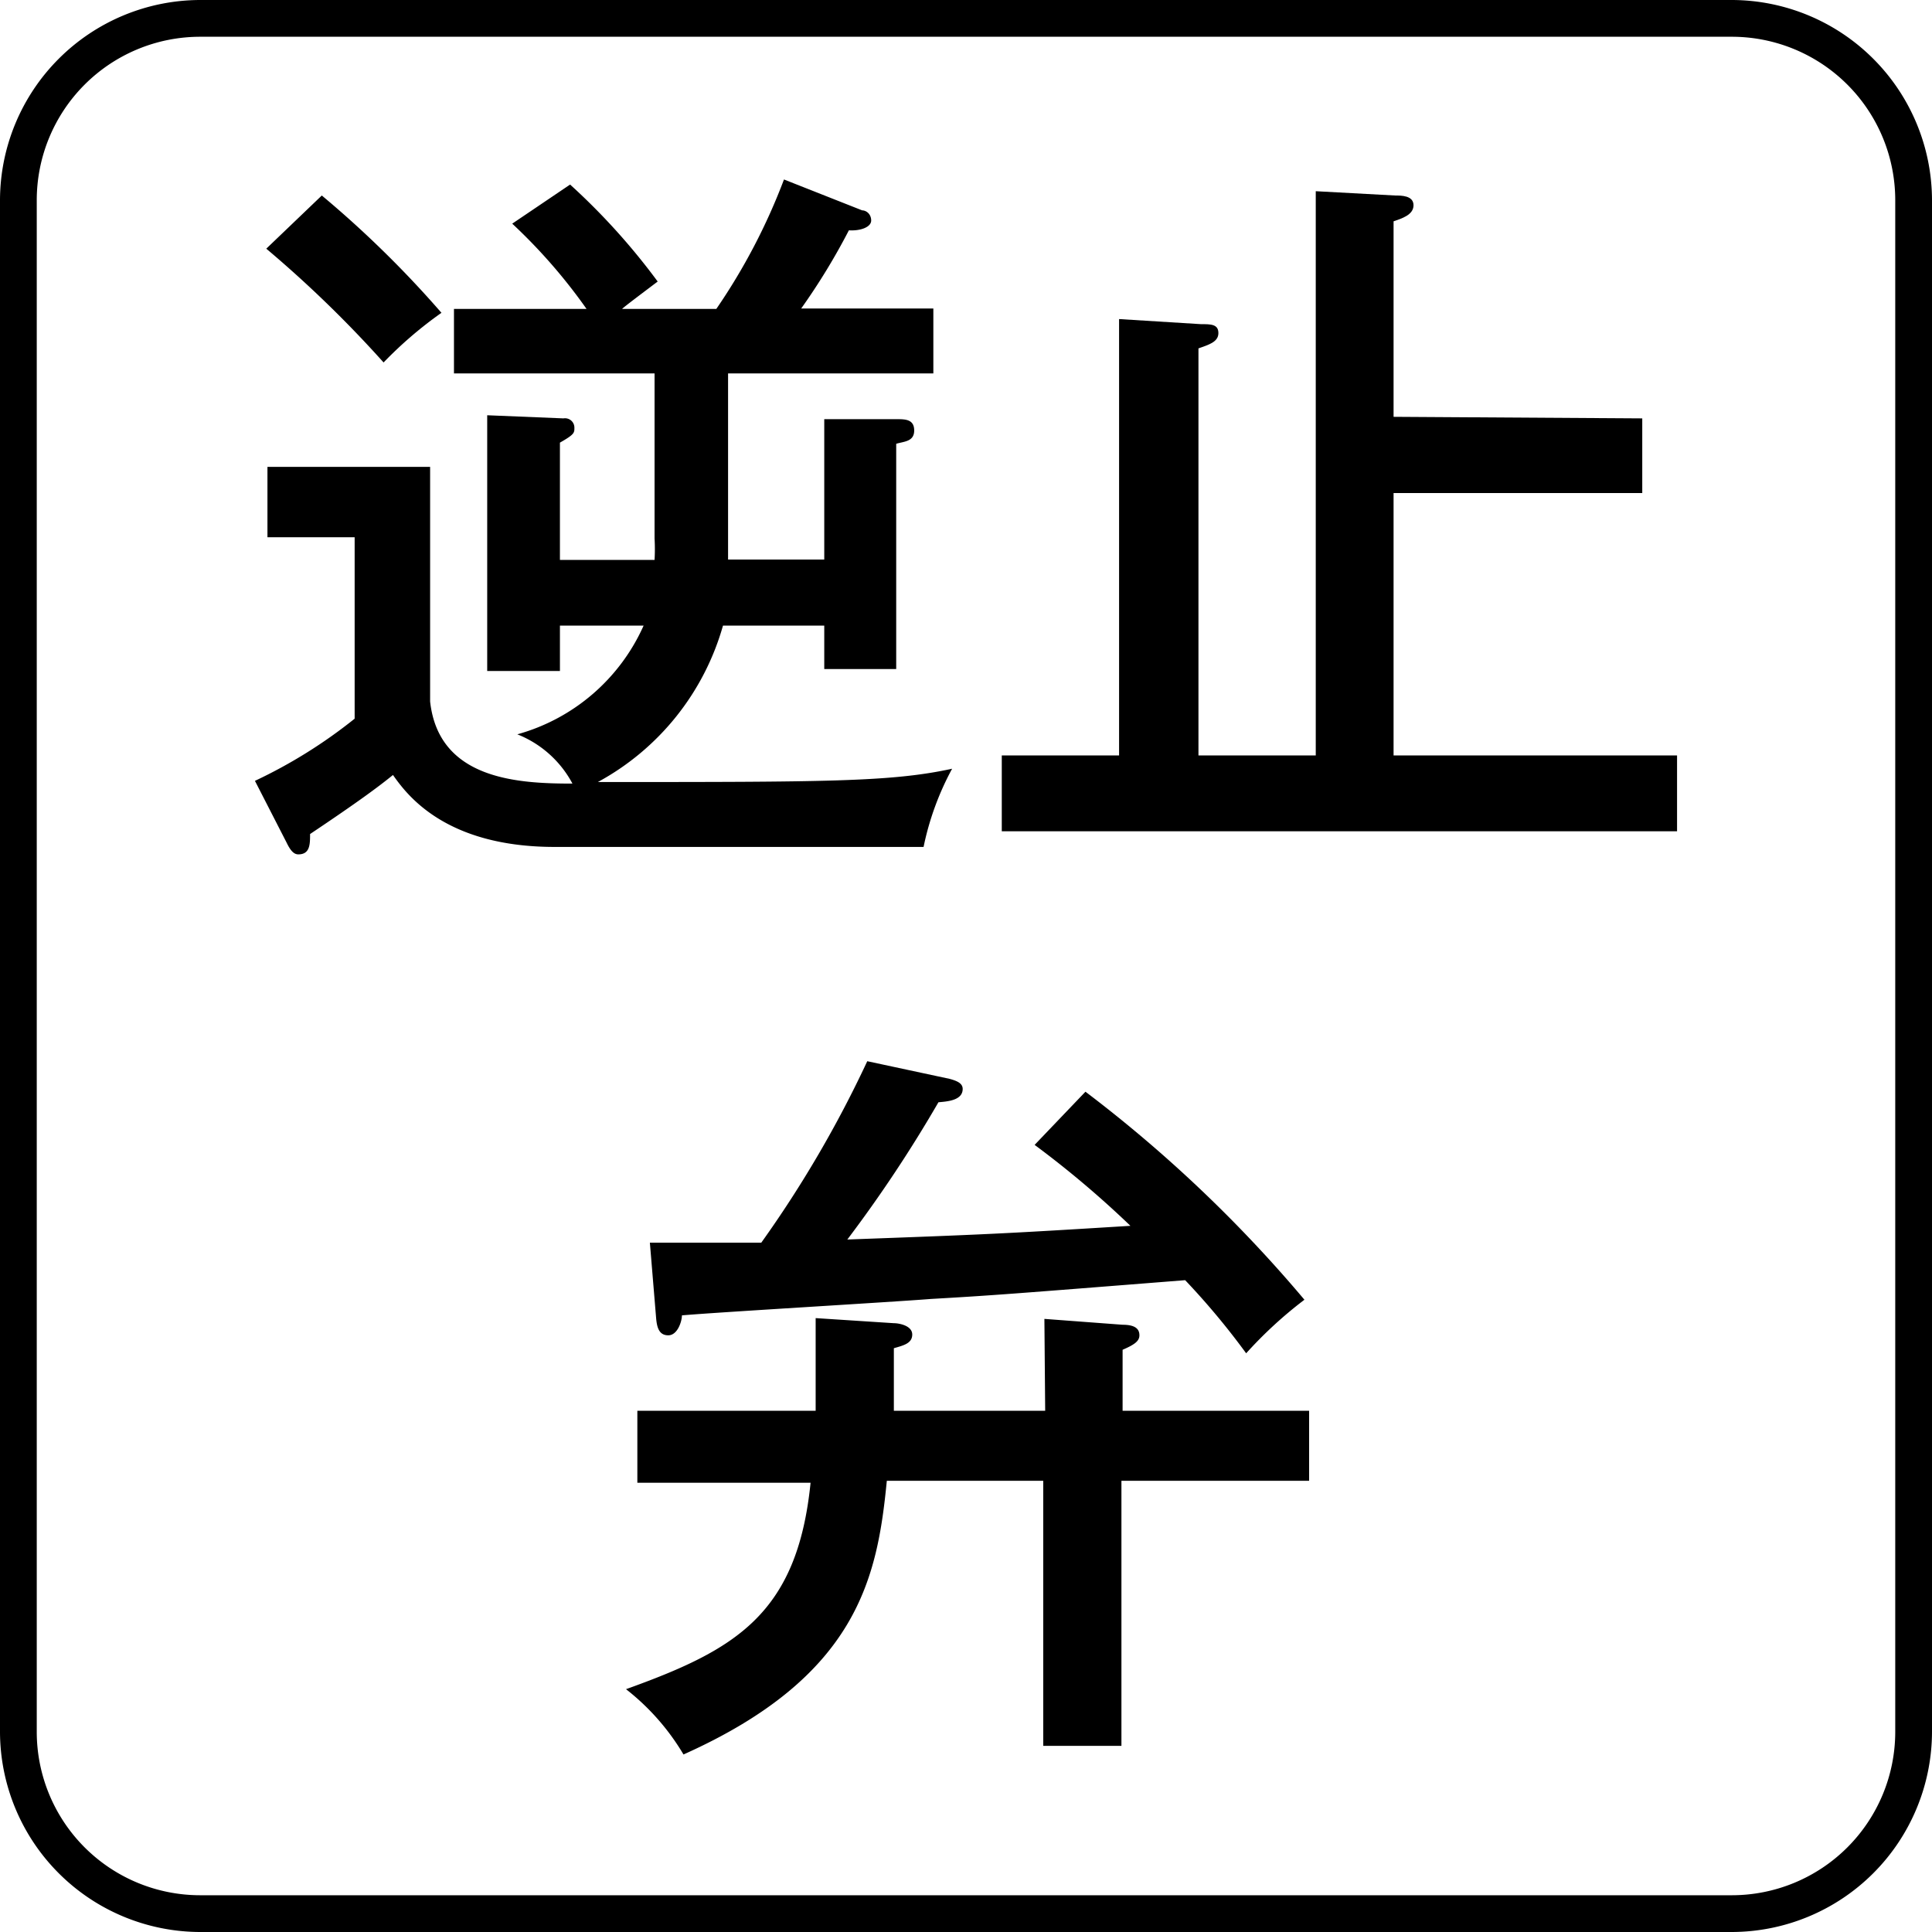
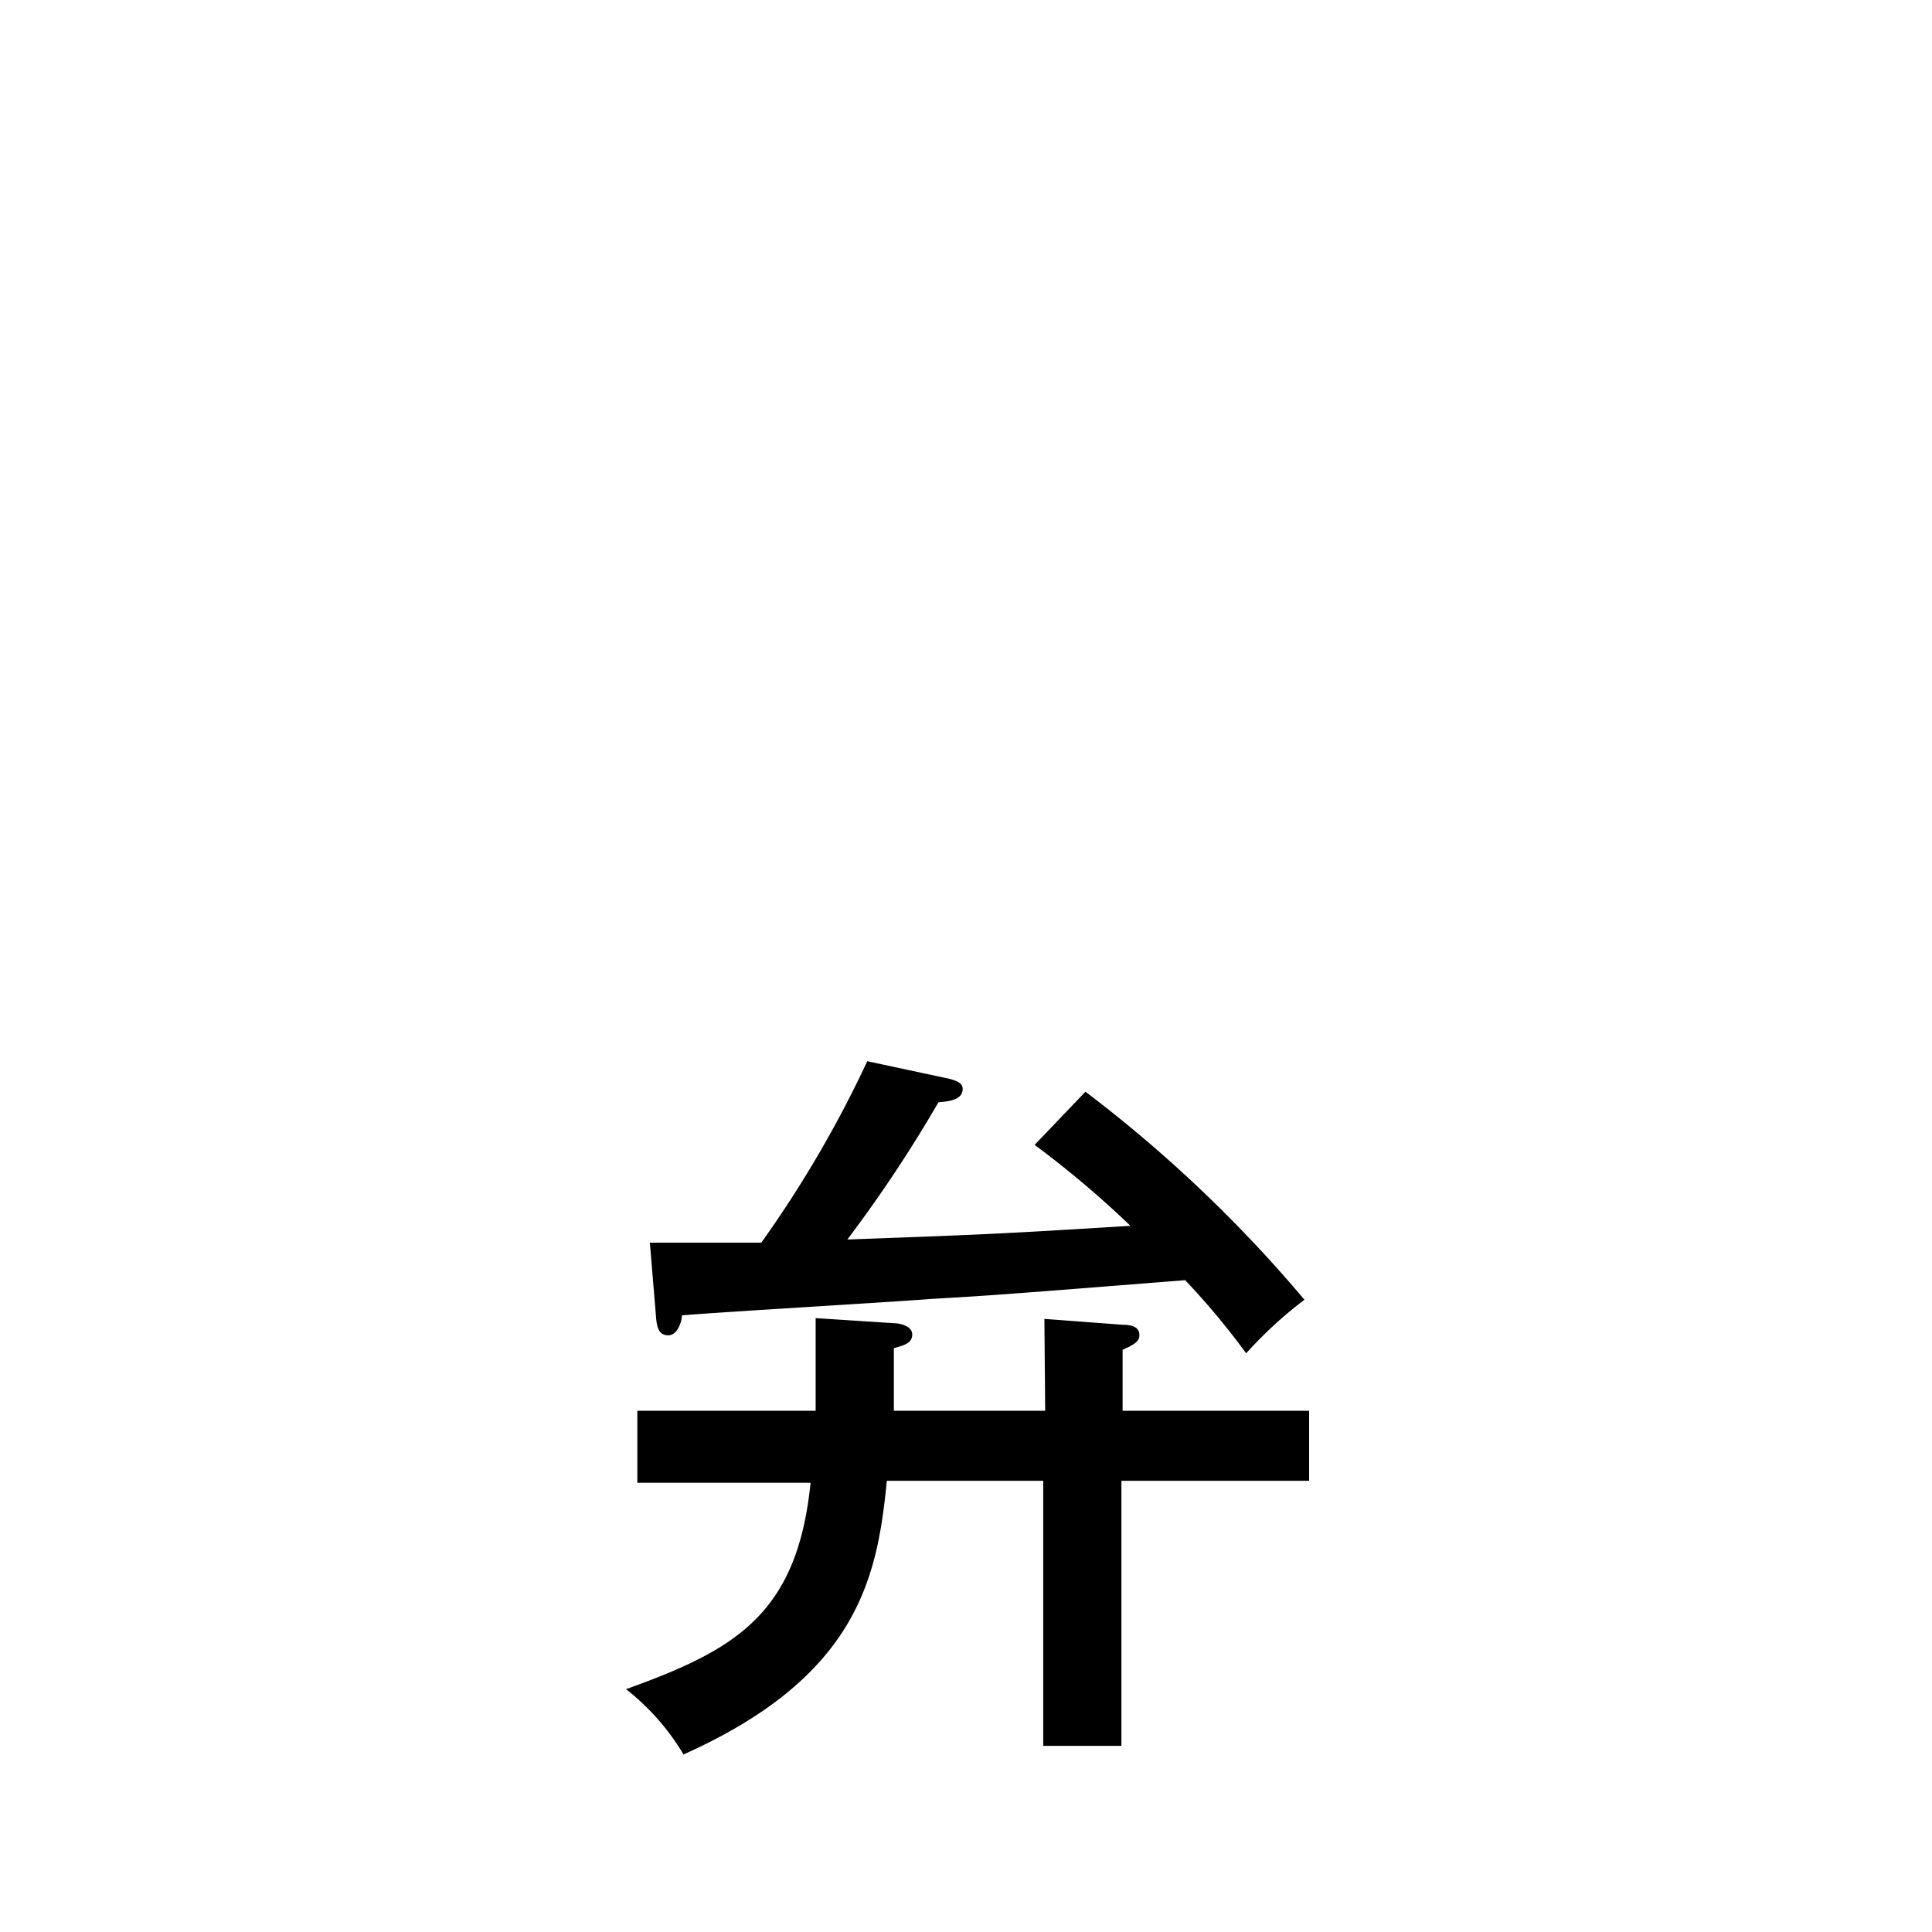
<svg xmlns="http://www.w3.org/2000/svg" viewBox="0 0 49.41 49.41">
-   <path d="M18.62,14.31h2.46V10.72l1.84,0c.23,0,.46,0,.46.29s-.27.28-.46.34v5.76H21.08V16H18.49a6.59,6.59,0,0,1-3.2,4c5.81,0,7.5,0,9.06-.34a7.26,7.26,0,0,0-.73,2H14.19c-2.8,0-3.78-1.33-4.14-1.84-.37.3-.88.68-2.12,1.51,0,.26,0,.52-.3.52-.1,0-.19-.07-.3-.3l-.81-1.58a12.74,12.74,0,0,0,2.55-1.59V13.74H6.84v-1.8H11v6c.22,2,2.25,2.1,3.64,2.1a2.74,2.74,0,0,0-1.41-1.26A5,5,0,0,0,16.46,16H14.32v1.16H12.46V10.62l1.95.08a.24.24,0,0,1,.28.24c0,.13,0,.17-.37.38v3h2.42a4.7,4.7,0,0,0,0-.55V9.55H11.61V7.9H15A14,14,0,0,0,13.1,5.72l1.48-1A16.89,16.89,0,0,1,16.82,7.2c-.45.34-.85.64-.91.7h2.41a15.55,15.55,0,0,0,1.73-3.31l2,.79c.1,0,.23.09.23.26s-.28.27-.57.25a16.61,16.61,0,0,1-1.22,2h3.38V9.55H18.62ZM8.23,5a26.82,26.82,0,0,1,3.06,3A10.27,10.27,0,0,0,9.81,9.27a29.84,29.84,0,0,0-3-2.91Z" />
-   <path d="M42,10.7v1.91H35.64v6.71h7.25v1.94H25.62V19.32h3V8.16l2.09.13c.26,0,.45,0,.45.23s-.26.3-.51.39V19.32h3V4.89L35.68,5c.16,0,.47,0,.47.25s-.31.34-.51.41v5Z" />
  <path d="M26.71,33.73l2,.15c.34,0,.43.12.43.27s-.13.24-.43.37v1.56h4.77v1.79H28.68v6.78h-2V37.87h-4c-.24,2.46-.73,5-5.2,7a6,6,0,0,0-1.47-1.67c2.78-1,4.38-1.9,4.72-5.28H16.3V36.08h4.56V33.71l2,.13c.13,0,.47.06.47.29s-.23.28-.47.35v1.6h3.87Zm1.05-5.81a34.73,34.73,0,0,1,5.6,5.32,10.8,10.8,0,0,0-1.49,1.37,18.93,18.93,0,0,0-1.56-1.87c-4.43.35-4.92.39-6.5.48-1,.08-5.47.34-6.37.42,0,.15-.11.51-.35.51s-.29-.21-.31-.44l-.16-1.93,2.85,0a29.26,29.26,0,0,0,2.71-4.64l2.1.45c.23.06.34.13.34.26,0,.3-.41.32-.62.34a34.36,34.36,0,0,1-2.33,3.51c3.59-.13,4-.15,7.24-.35a25.17,25.17,0,0,0-2.45-2.07Z" />
-   <path d="M44.29,49.41H5.12A5.13,5.13,0,0,1,0,44.29V5.12A5.13,5.13,0,0,1,5.12,0H44.29a5.13,5.13,0,0,1,5.12,5.12V44.29A5.13,5.13,0,0,1,44.29,49.41ZM5.12.94A4.18,4.18,0,0,0,.94,5.12V44.29a4.18,4.18,0,0,0,4.18,4.18H44.29a4.18,4.18,0,0,0,4.18-4.18V5.12A4.18,4.18,0,0,0,44.29.94Z" />
</svg>